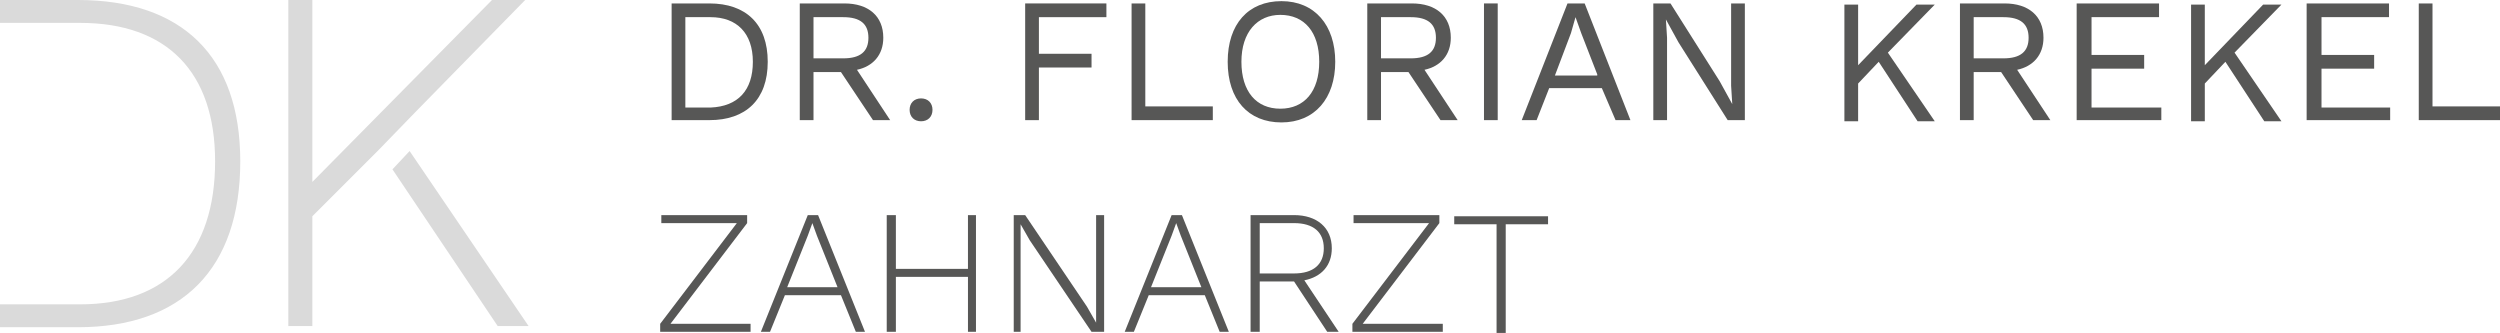
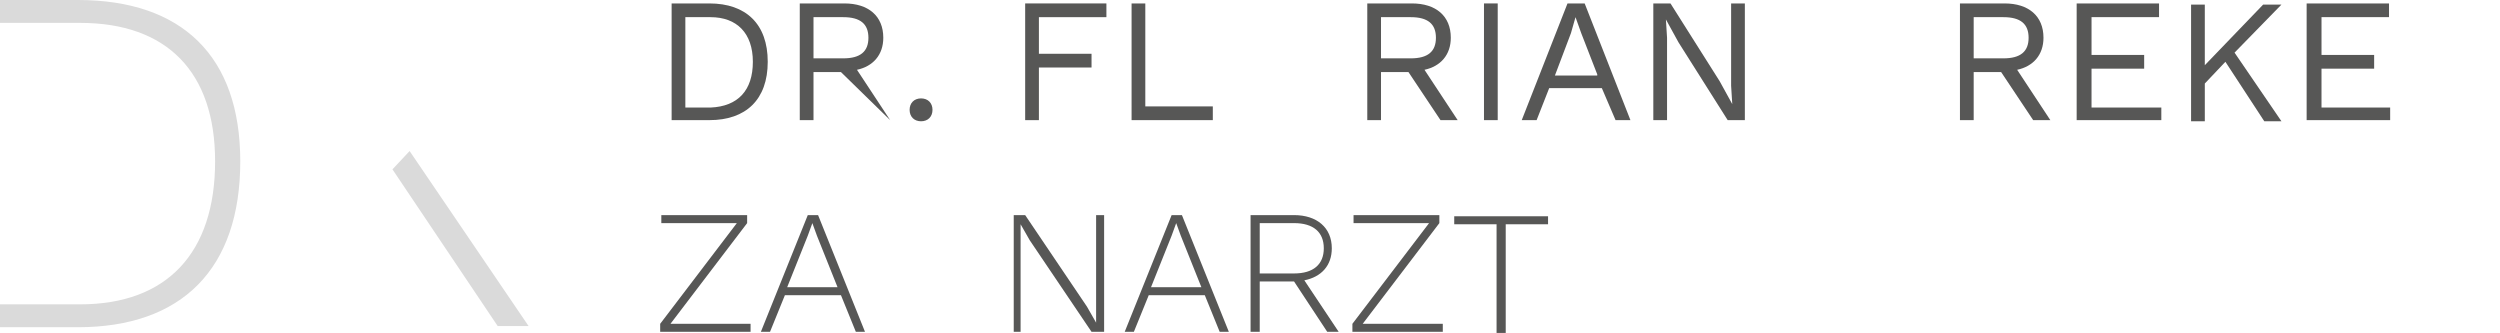
<svg xmlns="http://www.w3.org/2000/svg" version="1.1" id="Ebene_1" x="0px" y="0px" viewBox="0 0 218.5 29.1" style="enable-background:new 0 0 218.5 29.1;" xml:space="preserve">
  <style type="text/css"> .st0{fill:#575756;} .st1{fill:#DADADA;} </style>
  <g>
    <g>
      <path class="st0" d="M67.1,5.4c0,3.3-1.9,5.1-5.1,5.1h-3.3V0.3H62C65.2,0.3,67.1,2.1,67.1,5.4z M65.8,5.4c0-2.5-1.4-3.9-3.7-3.9 h-2.2v7.9h2.2C64.5,9.3,65.8,7.9,65.8,5.4z" />
-       <path class="st0" d="M73.5,6.3h-2.4v4.2h-1.2V0.3h3.9c2.1,0,3.4,1.1,3.4,3c0,1.5-0.9,2.5-2.3,2.8l2.9,4.4h-1.5L73.5,6.3z M71.1,5.1h2.6c1.5,0,2.2-0.6,2.2-1.8c0-1.2-0.7-1.8-2.2-1.8h-2.6V5.1z" />
+       <path class="st0" d="M73.5,6.3h-2.4v4.2h-1.2V0.3h3.9c2.1,0,3.4,1.1,3.4,3c0,1.5-0.9,2.5-2.3,2.8l2.9,4.4L73.5,6.3z M71.1,5.1h2.6c1.5,0,2.2-0.6,2.2-1.8c0-1.2-0.7-1.8-2.2-1.8h-2.6V5.1z" />
      <path class="st0" d="M81.5,9.6c0,0.6-0.4,1-1,1s-1-0.4-1-1s0.4-1,1-1S81.5,9,81.5,9.6z" />
      <path class="st0" d="M90.8,1.4v3.3h4.6v1.2h-4.6v4.6h-1.2V0.3h7.1v1.2h-5.9V1.4z" />
      <path class="st0" d="M106,9.3v1.2h-7.1V0.3h1.2v9H106z" />
-       <path class="st0" d="M116.7,5.4c0,3.2-1.8,5.3-4.7,5.3c-2.9,0-4.7-2-4.7-5.3s1.8-5.3,4.7-5.3C114.9,0.1,116.7,2.2,116.7,5.4z M108.5,5.4c0,2.6,1.3,4.1,3.4,4.1s3.4-1.5,3.4-4.1s-1.3-4.1-3.4-4.1C109.9,1.3,108.5,2.8,108.5,5.4z" />
      <path class="st0" d="M123.1,6.3h-2.4v4.2h-1.2V0.3h3.9c2.1,0,3.4,1.1,3.4,3c0,1.5-0.9,2.5-2.3,2.8l2.9,4.4h-1.5L123.1,6.3z M120.7,5.1h2.6c1.5,0,2.2-0.6,2.2-1.8c0-1.2-0.7-1.8-2.2-1.8h-2.6V5.1z" />
      <path class="st0" d="M130.9,10.5h-1.2V0.3h1.2V10.5z" />
      <path class="st0" d="M140,7.7h-4.6l-1.1,2.8H133l4-10.2h1.5l4,10.2h-1.3L140,7.7z M139.6,6.5l-1.4-3.6l-0.5-1.4l0,0l-0.4,1.4 l-1.4,3.7h3.7V6.5z" />
      <path class="st0" d="M152.5,10.5H151l-4.3-6.8l-1.1-2l0,0l0.1,1.6v7.2h-1.2V0.3h1.5l4.3,6.8l1.1,2l0,0l-0.1-1.6V0.3h1.2V10.5z" />
-       <path class="st0" d="M164.2,5.4l-1.8,1.9v3.3h-1.2V0.4h1.2v5.3l5.1-5.3h1.6L165,4.6l4.1,6h-1.5L164.2,5.4z" />
      <path class="st0" d="M174.9,6.3h-2.4v4.2h-1.2V0.3h3.9c2.1,0,3.4,1.1,3.4,3c0,1.5-0.9,2.5-2.3,2.8l2.9,4.4h-1.5L174.9,6.3z M172.5,5.1h2.6c1.5,0,2.2-0.6,2.2-1.8c0-1.2-0.7-1.8-2.2-1.8h-2.6V5.1z" />
      <path class="st0" d="M188.9,9.3v1.2h-7.4V0.3h7.2v1.2h-5.9v3.3h4.6V6h-4.6v3.4h6.1V9.3z" />
      <path class="st0" d="M194.5,5.4l-1.8,1.9v3.3h-1.2V0.4h1.2v5.3l5.1-5.3h1.6l-4.1,4.2l4.1,6h-1.5L194.5,5.4z" />
      <path class="st0" d="M208.9,9.3v1.2h-7.3V0.3h7.2v1.2h-5.9v3.3h4.6V6h-4.6v3.4h6V9.3z" />
-       <path class="st0" d="M218.5,9.3v1.2h-7.1V0.3h1.2v9H218.5z" />
      <path class="st0" d="M65.6,28.3V29h-7.9v-0.7l6.7-8.8h-6.6v-0.7h7.5v0.7l-6.7,8.8H65.6z" />
      <path class="st0" d="M73.5,25.8h-4.9L67.3,29h-0.8l4.1-10.2h0.9L75.6,29h-0.8L73.5,25.8z M73.2,25.1l-1.8-4.5L71,19.5l0,0 l-0.4,1.1l-1.8,4.5H73.2z" />
-       <path class="st0" d="M85.3,18.8V29h-0.7v-4.8h-6.3V29h-0.8V18.8h0.8v4.7h6.3v-4.7H85.3z" />
      <path class="st0" d="M96.4,29h-1L90,21l-0.8-1.4l0,0v1.3V29h-0.6V18.8h1l5.4,8l0.8,1.4v-1.3v-8.1h0.7V29H96.4z" />
      <path class="st0" d="M105.3,25.8h-4.9L99.1,29h-0.8l4.1-10.2h0.9l4.1,10.2h-0.8L105.3,25.8z M105,25.1l-1.8-4.5l-0.4-1.1l0,0 l-0.4,1.1l-1.8,4.5H105z" />
      <path class="st0" d="M116,29l-2.9-4.4l0,0h-3V29h-0.8V18.8h3.8c2,0,3.3,1.1,3.3,2.9c0,1.5-0.9,2.5-2.4,2.8l3,4.5L116,29L116,29z M110.1,23.9h3c1.7,0,2.6-0.8,2.6-2.2c0-1.4-0.9-2.2-2.6-2.2h-3V23.9z" />
      <path class="st0" d="M126.1,28.3V29h-7.9v-0.7l6.7-8.8h-6.6v-0.7h7.5v0.7l-6.7,8.8H126.1z" />
      <path class="st0" d="M135.3,19.6h-3.7v9.5h-0.8v-9.5h-3.7v-0.7h8.2V19.6z" />
    </g>
    <g>
      <path class="st1" d="M6.8,0H0v2h7c7.6,0,11.8,4.3,11.8,12.1c0,8-4.2,12.5-11.8,12.5H0v2h6.8c9.1,0,14.2-5.1,14.2-14.5 C21,4.9,15.9,0,6.8,0z" />
      <g>
-         <polygon class="st1" points="32.1,14.1 32.3,13.9 33.1,13.1 33.1,13.1 36.3,9.8 36.3,9.8 45.9,0 43,0 27.3,15.9 27.3,0 25.2,0 25.2,28.5 27.3,28.5 27.3,18.9 " />
        <polygon class="st1" points="35.8,13.2 34.3,14.8 43.5,28.5 46.2,28.5 " />
      </g>
    </g>
  </g>
</svg>